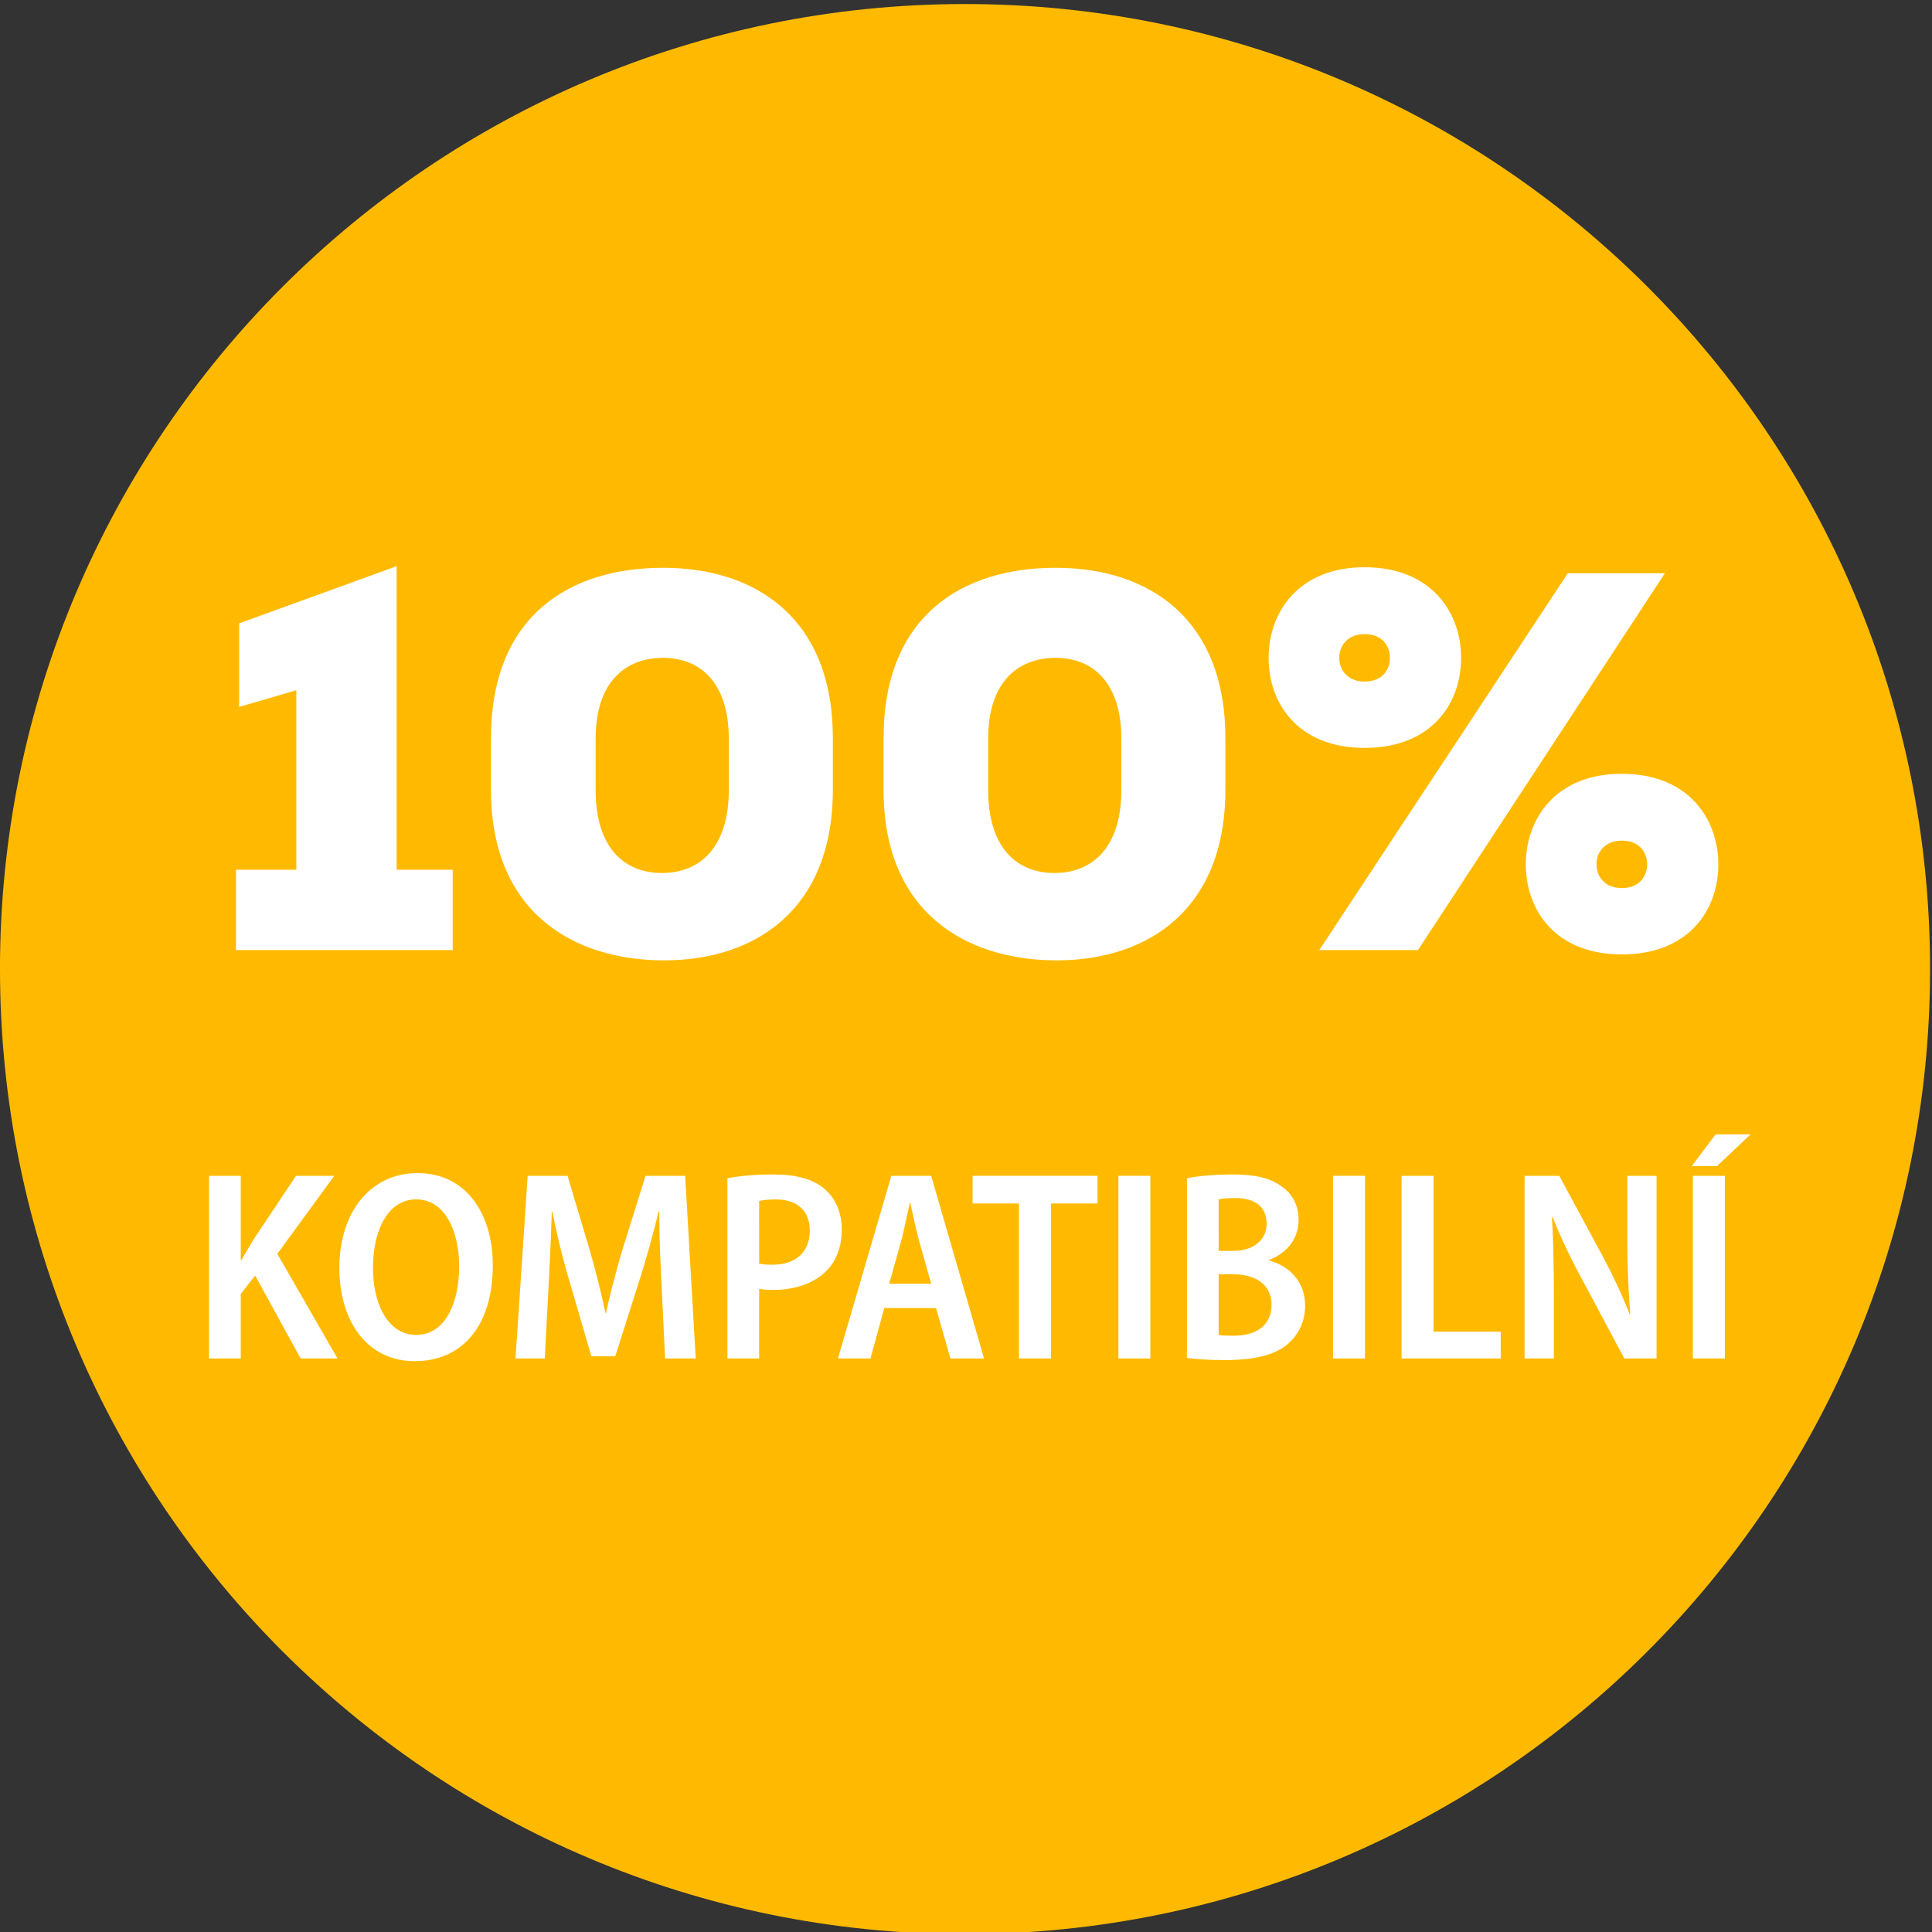
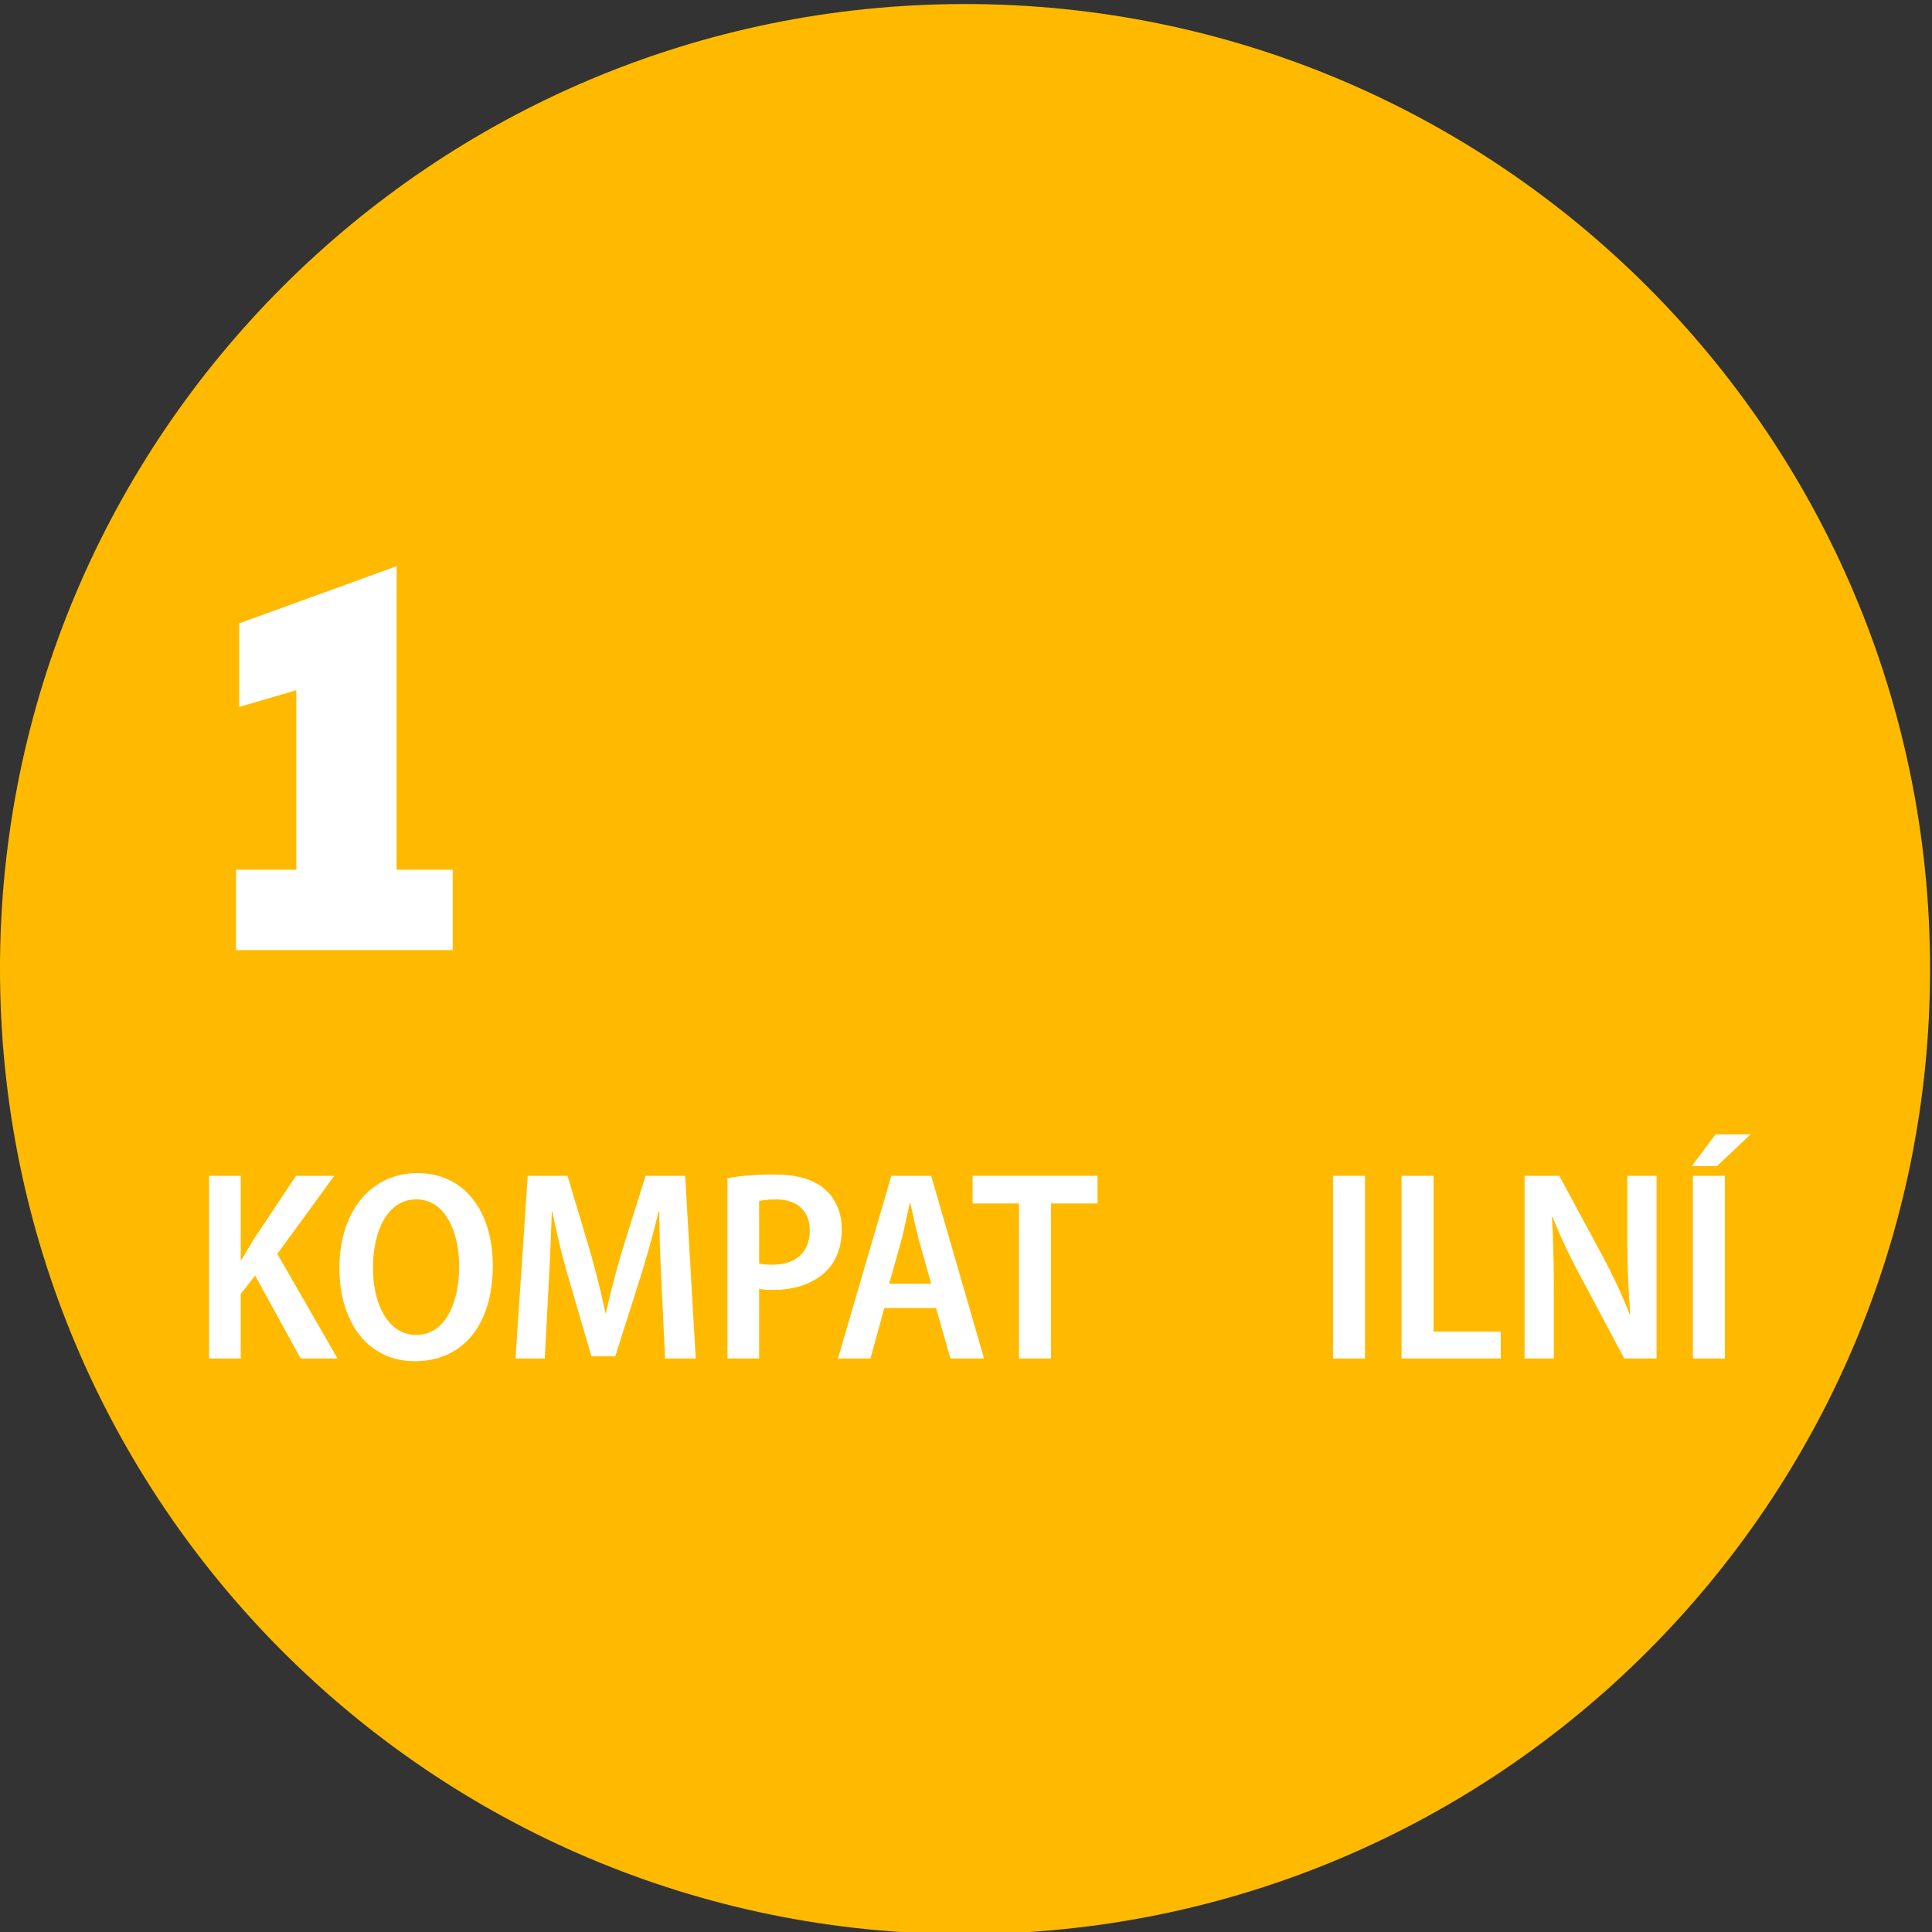
<svg xmlns="http://www.w3.org/2000/svg" width="90" height="90" viewBox="0 0 90 90">
  <rect x="0" y="0" width="90" height="90" fill="#333333" stroke="none" />
  <g>
    <g>
      <g>
        <path fill="#ffba00" d="M-.001 45.144C-.001 20.316 20.126.188 44.954.188S89.91 20.316 89.91 45.144c0 24.828-20.128 44.955-44.956 44.955C20.126 90.1 0 69.972 0 45.144z" />
      </g>
      <g>
        <g>
          <g>
            <path fill="#fff" d="M10.992 40.517h2.812v-8.365l-2.662.779v-3.893l7.335-2.663v14.142h2.612v3.742H10.992z" />
          </g>
          <g>
-             <path fill="#fff" d="M27.746 34.413c0-2.663 1.407-3.768 3.14-3.768 1.758 0 3.065 1.18 3.065 3.768v2.386c0 2.688-1.357 3.869-3.115 3.869-1.759 0-3.09-1.18-3.09-3.869zm-4.873 2.386c0 5.752 3.894 7.938 8.063 7.938 4.22 0 7.862-2.336 7.862-7.963v-2.386c0-5.526-3.517-7.938-7.913-7.938-4.32 0-8.012 2.21-8.012 7.938z" />
-           </g>
+             </g>
          <g>
-             <path fill="#fff" d="M46.033 34.413c0-2.663 1.407-3.768 3.14-3.768 1.758 0 3.064 1.18 3.064 3.768v2.386c0 2.688-1.356 3.869-3.115 3.869-1.758 0-3.089-1.18-3.089-3.869zm-4.873 2.386c0 5.752 3.893 7.938 8.064 7.938 4.22 0 7.86-2.336 7.86-7.963v-2.386c0-5.526-3.516-7.938-7.91-7.938-4.321 0-8.014 2.21-8.014 7.938z" />
-           </g>
+             </g>
          <g>
-             <path fill="#fff" d="M76.73 40.266c0-.553-.353-1.106-1.181-1.106-.803 0-1.18.553-1.18 1.106 0 .552.377 1.105 1.18 1.105.828 0 1.18-.553 1.18-1.105zm3.316 0c0 2.134-1.383 4.194-4.497 4.194-3.09 0-4.471-2.06-4.471-4.194 0-2.11 1.381-4.22 4.47-4.22 3.115 0 4.498 2.11 4.498 4.22zm-15.298-9.621c0-.552-.352-1.105-1.18-1.105-.804 0-1.181.553-1.181 1.105 0 .553.377 1.105 1.18 1.105.83 0 1.181-.552 1.181-1.105zm12.81-3.943L66.054 44.259h-4.597l11.58-17.557zm-9.494 3.943c0 2.135-1.382 4.195-4.497 4.195-3.09 0-4.47-2.06-4.47-4.195 0-2.11 1.38-4.22 4.47-4.22 3.115 0 4.497 2.11 4.497 4.22z" />
-           </g>
+             </g>
        </g>
        <g>
          <g>
            <path fill="#fff" d="M9.738 54.774h1.477v3.914h.038c.19-.328.38-.657.568-.96l1.969-2.954h1.781l-2.653 3.636 2.804 4.873h-1.717l-2.121-3.863-.669.859v3.004H9.738z" />
          </g>
          <g>
            <path fill="#fff" d="M19.383 62.185c-1.313 0-2.02-1.464-2.008-3.143 0-1.667.657-3.17 2.02-3.17 1.364 0 1.995 1.54 1.995 3.119 0 1.755-.682 3.194-1.994 3.194zm-.051 1.224c2.084 0 3.624-1.515 3.624-4.469 0-2.398-1.237-4.292-3.51-4.292-2.197 0-3.636 1.83-3.636 4.419 0 2.512 1.314 4.342 3.51 4.342z" />
          </g>
          <g>
            <path fill="#fff" d="M30.819 59.862c-.051-1.048-.114-2.323-.101-3.422h-.038a48.398 48.398 0 0 1-.871 3.131l-1.149 3.611h-1.11l-1.036-3.547a36.329 36.329 0 0 1-.783-3.195h-.026a166.172 166.172 0 0 1-.151 3.473l-.176 3.37h-1.363l.567-8.509h1.856l1.022 3.422a45.74 45.74 0 0 1 .745 2.966h.025c.203-.934.468-1.931.771-2.966l1.073-3.422h1.843l.492 8.51h-1.426z" />
          </g>
          <g>
            <path fill="#fff" d="M35.363 55.948c.152-.037.417-.075.77-.075 1.035 0 1.59.555 1.59 1.451 0 .998-.643 1.591-1.729 1.591-.265 0-.467-.013-.63-.05zm-1.477 7.335h1.477v-3.244c.19.038.404.05.643.05.998 0 1.92-.29 2.513-.909.442-.454.694-1.098.694-1.919 0-.783-.303-1.451-.795-1.868-.53-.467-1.326-.682-2.398-.682-.91 0-1.617.076-2.134.177z" />
          </g>
          <g>
            <path fill="#fff" d="M41.421 59.799l.58-2.058c.127-.517.266-1.174.38-1.704h.026c.112.53.252 1.161.39 1.704l.581 2.058zm2.184 1.136l.669 2.348h1.566l-2.462-8.509h-1.856l-2.487 8.51h1.515l.644-2.35z" />
          </g>
          <g>
            <path fill="#fff" d="M47.468 56.062h-2.16v-1.288h5.82v1.288h-2.17v7.221h-1.49z" />
          </g>
          <g>
-             <path fill="#fff" d="M53.588 54.774v8.51H52.1v-8.51z" />
-           </g>
+             </g>
          <g>
-             <path fill="#fff" d="M56.77 59.357h.657c.984 0 1.805.429 1.805 1.426 0 1.035-.809 1.44-1.755 1.44-.303 0-.53 0-.707-.038zm0-3.484c.152-.039.38-.063.77-.063.947 0 1.464.416 1.464 1.199 0 .732-.593 1.262-1.552 1.262h-.682zm-1.477 7.385c.38.05.973.1 1.754.1 1.465 0 2.424-.265 2.993-.795.454-.416.757-.997.757-1.742 0-1.123-.745-1.856-1.667-2.095v-.039c.897-.34 1.364-1.06 1.364-1.855 0-.694-.303-1.237-.795-1.565-.555-.417-1.276-.556-2.323-.556-.795 0-1.603.076-2.083.177z" />
-           </g>
+             </g>
          <g>
            <path fill="#fff" d="M63.586 54.774v8.51h-1.489v-8.51z" />
          </g>
          <g>
            <path fill="#fff" d="M65.29 54.774h1.49v7.26h3.13v1.25h-4.62z" />
          </g>
          <g>
            <path fill="#fff" d="M71.02 63.283v-8.509h1.617l1.969 3.649c.48.884.96 1.906 1.313 2.802h.025a45.377 45.377 0 0 1-.138-3.66v-2.79h1.363v8.508h-1.503l-1.98-3.712c-.48-.883-.986-1.918-1.352-2.865h-.038c.064 1.073.088 2.222.088 3.737v2.84z" />
          </g>
          <g>
            <path fill="#fff" d="M80.35 54.774v8.51h-1.49v-8.51zm1.199-1.931l-1.566 1.477h-1.174l1.111-1.477z" />
          </g>
        </g>
      </g>
    </g>
  </g>
</svg>